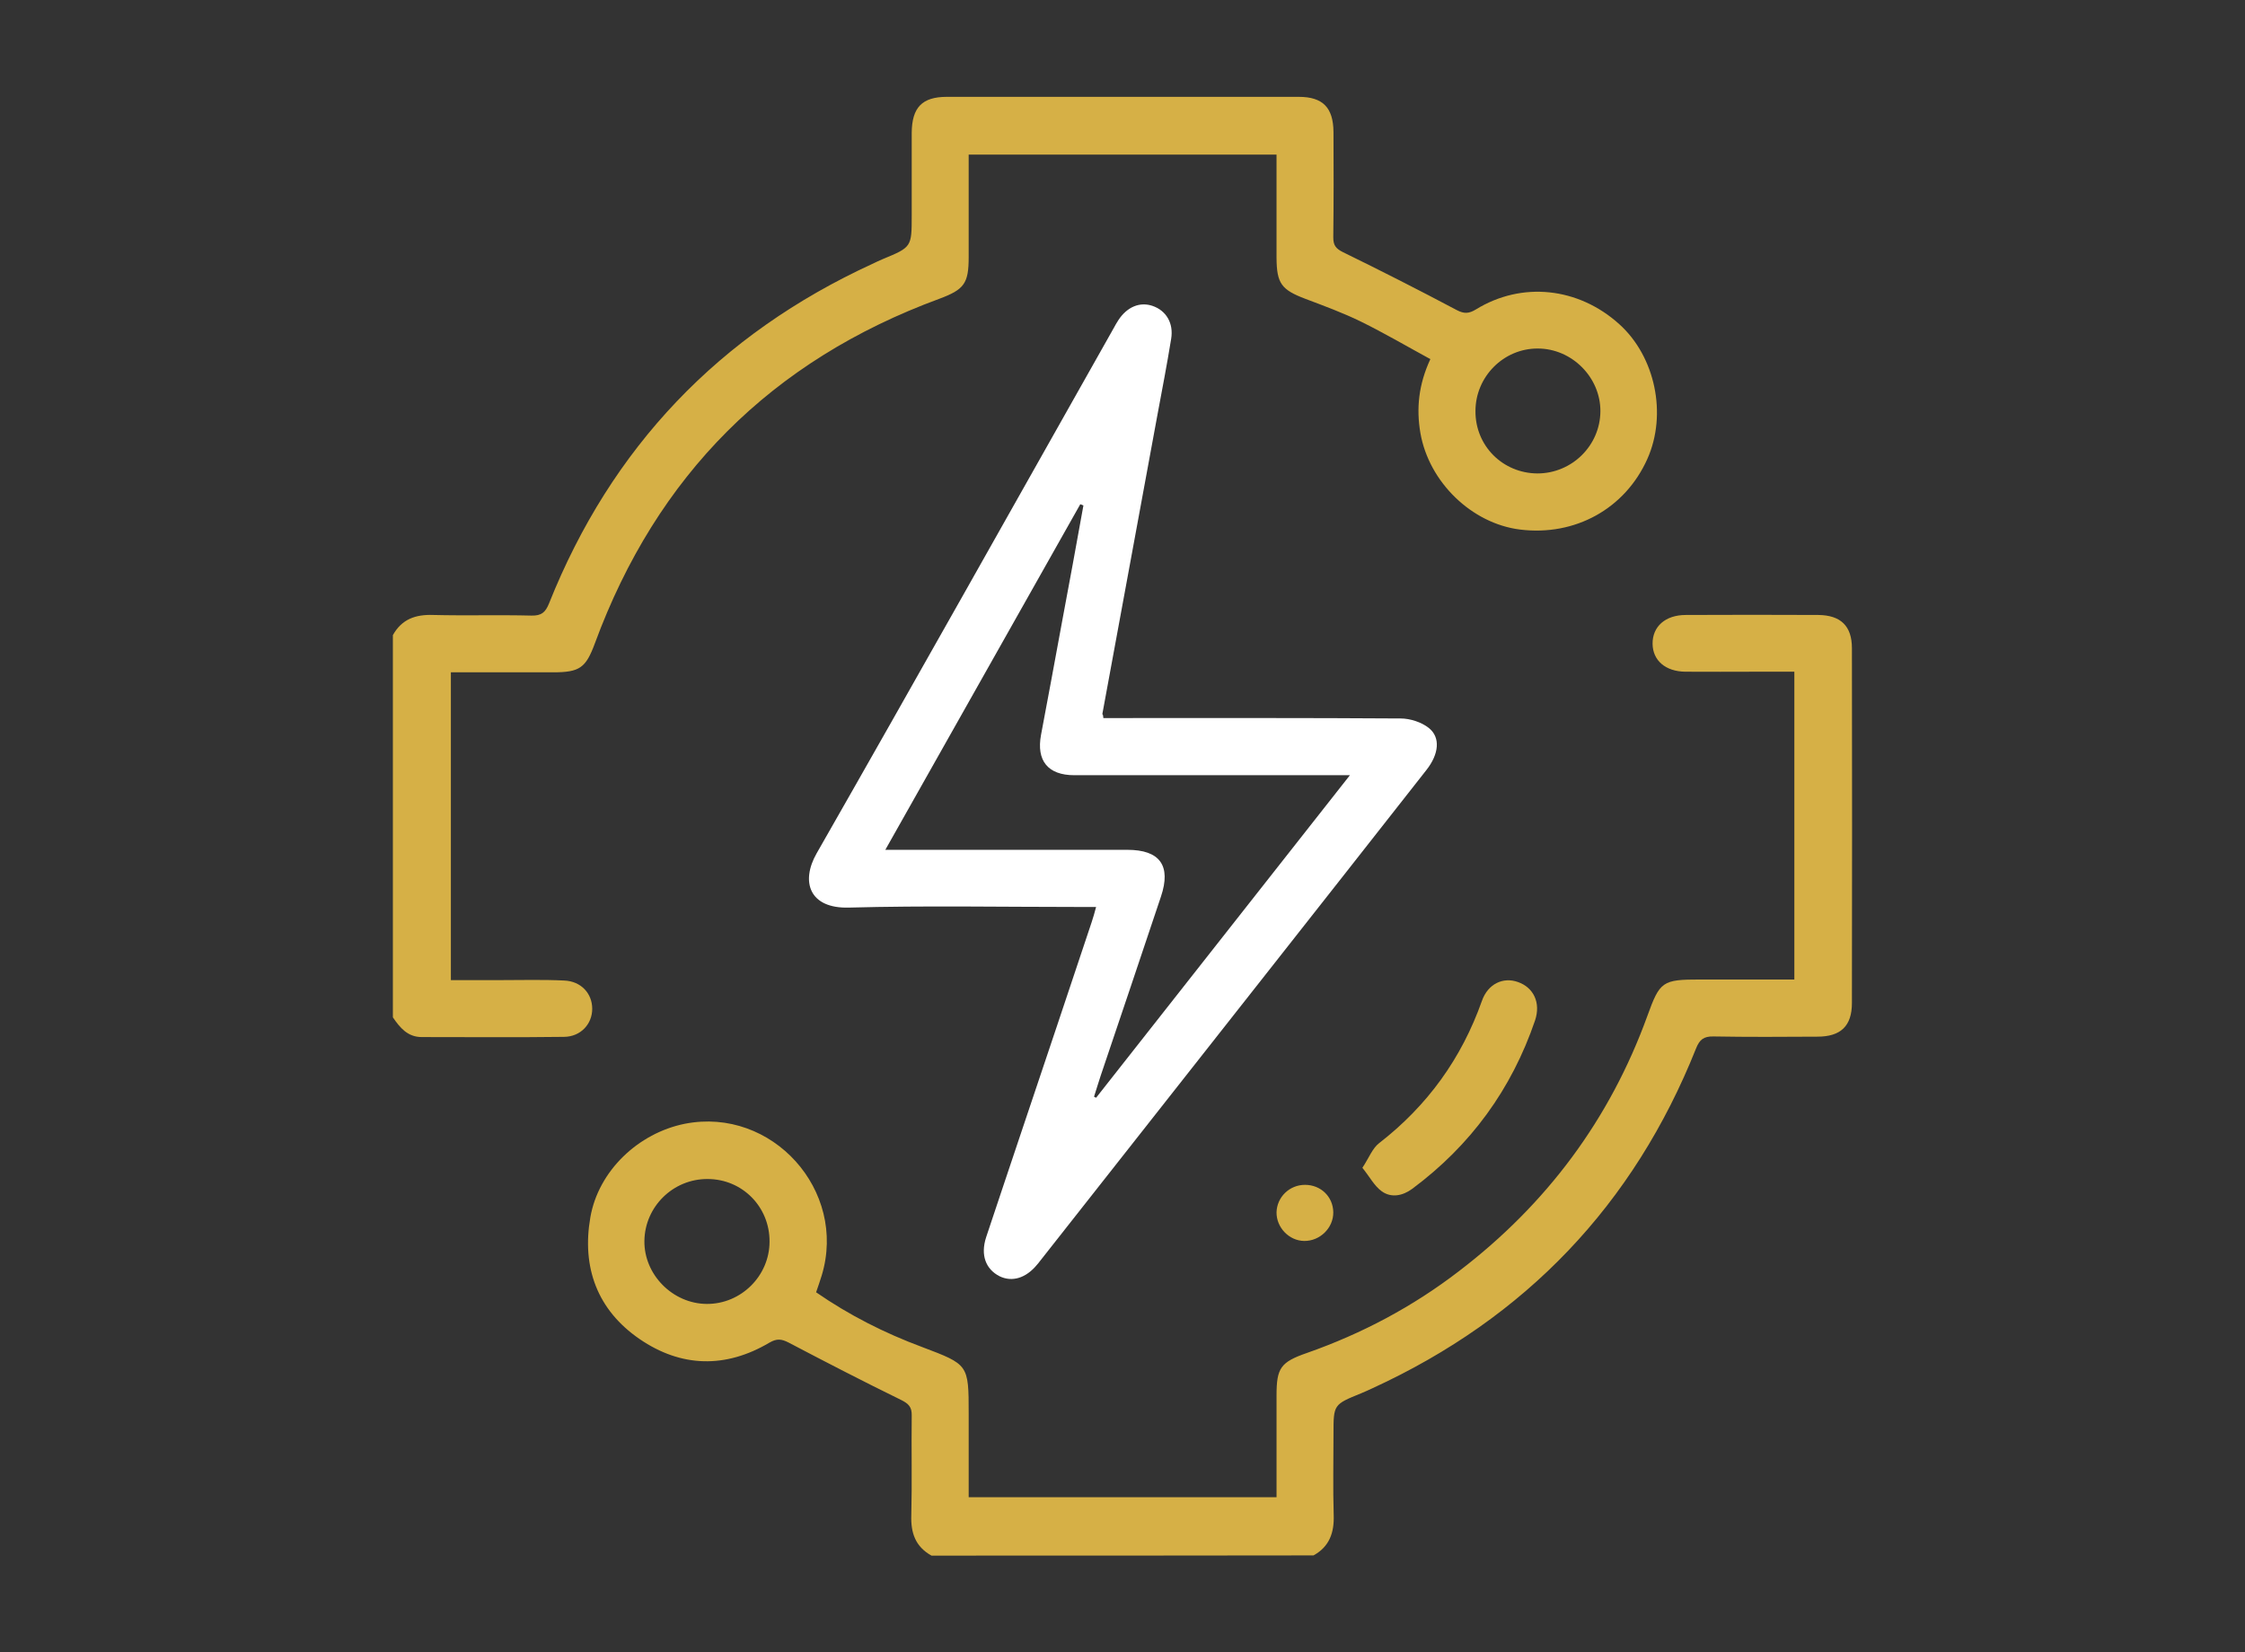
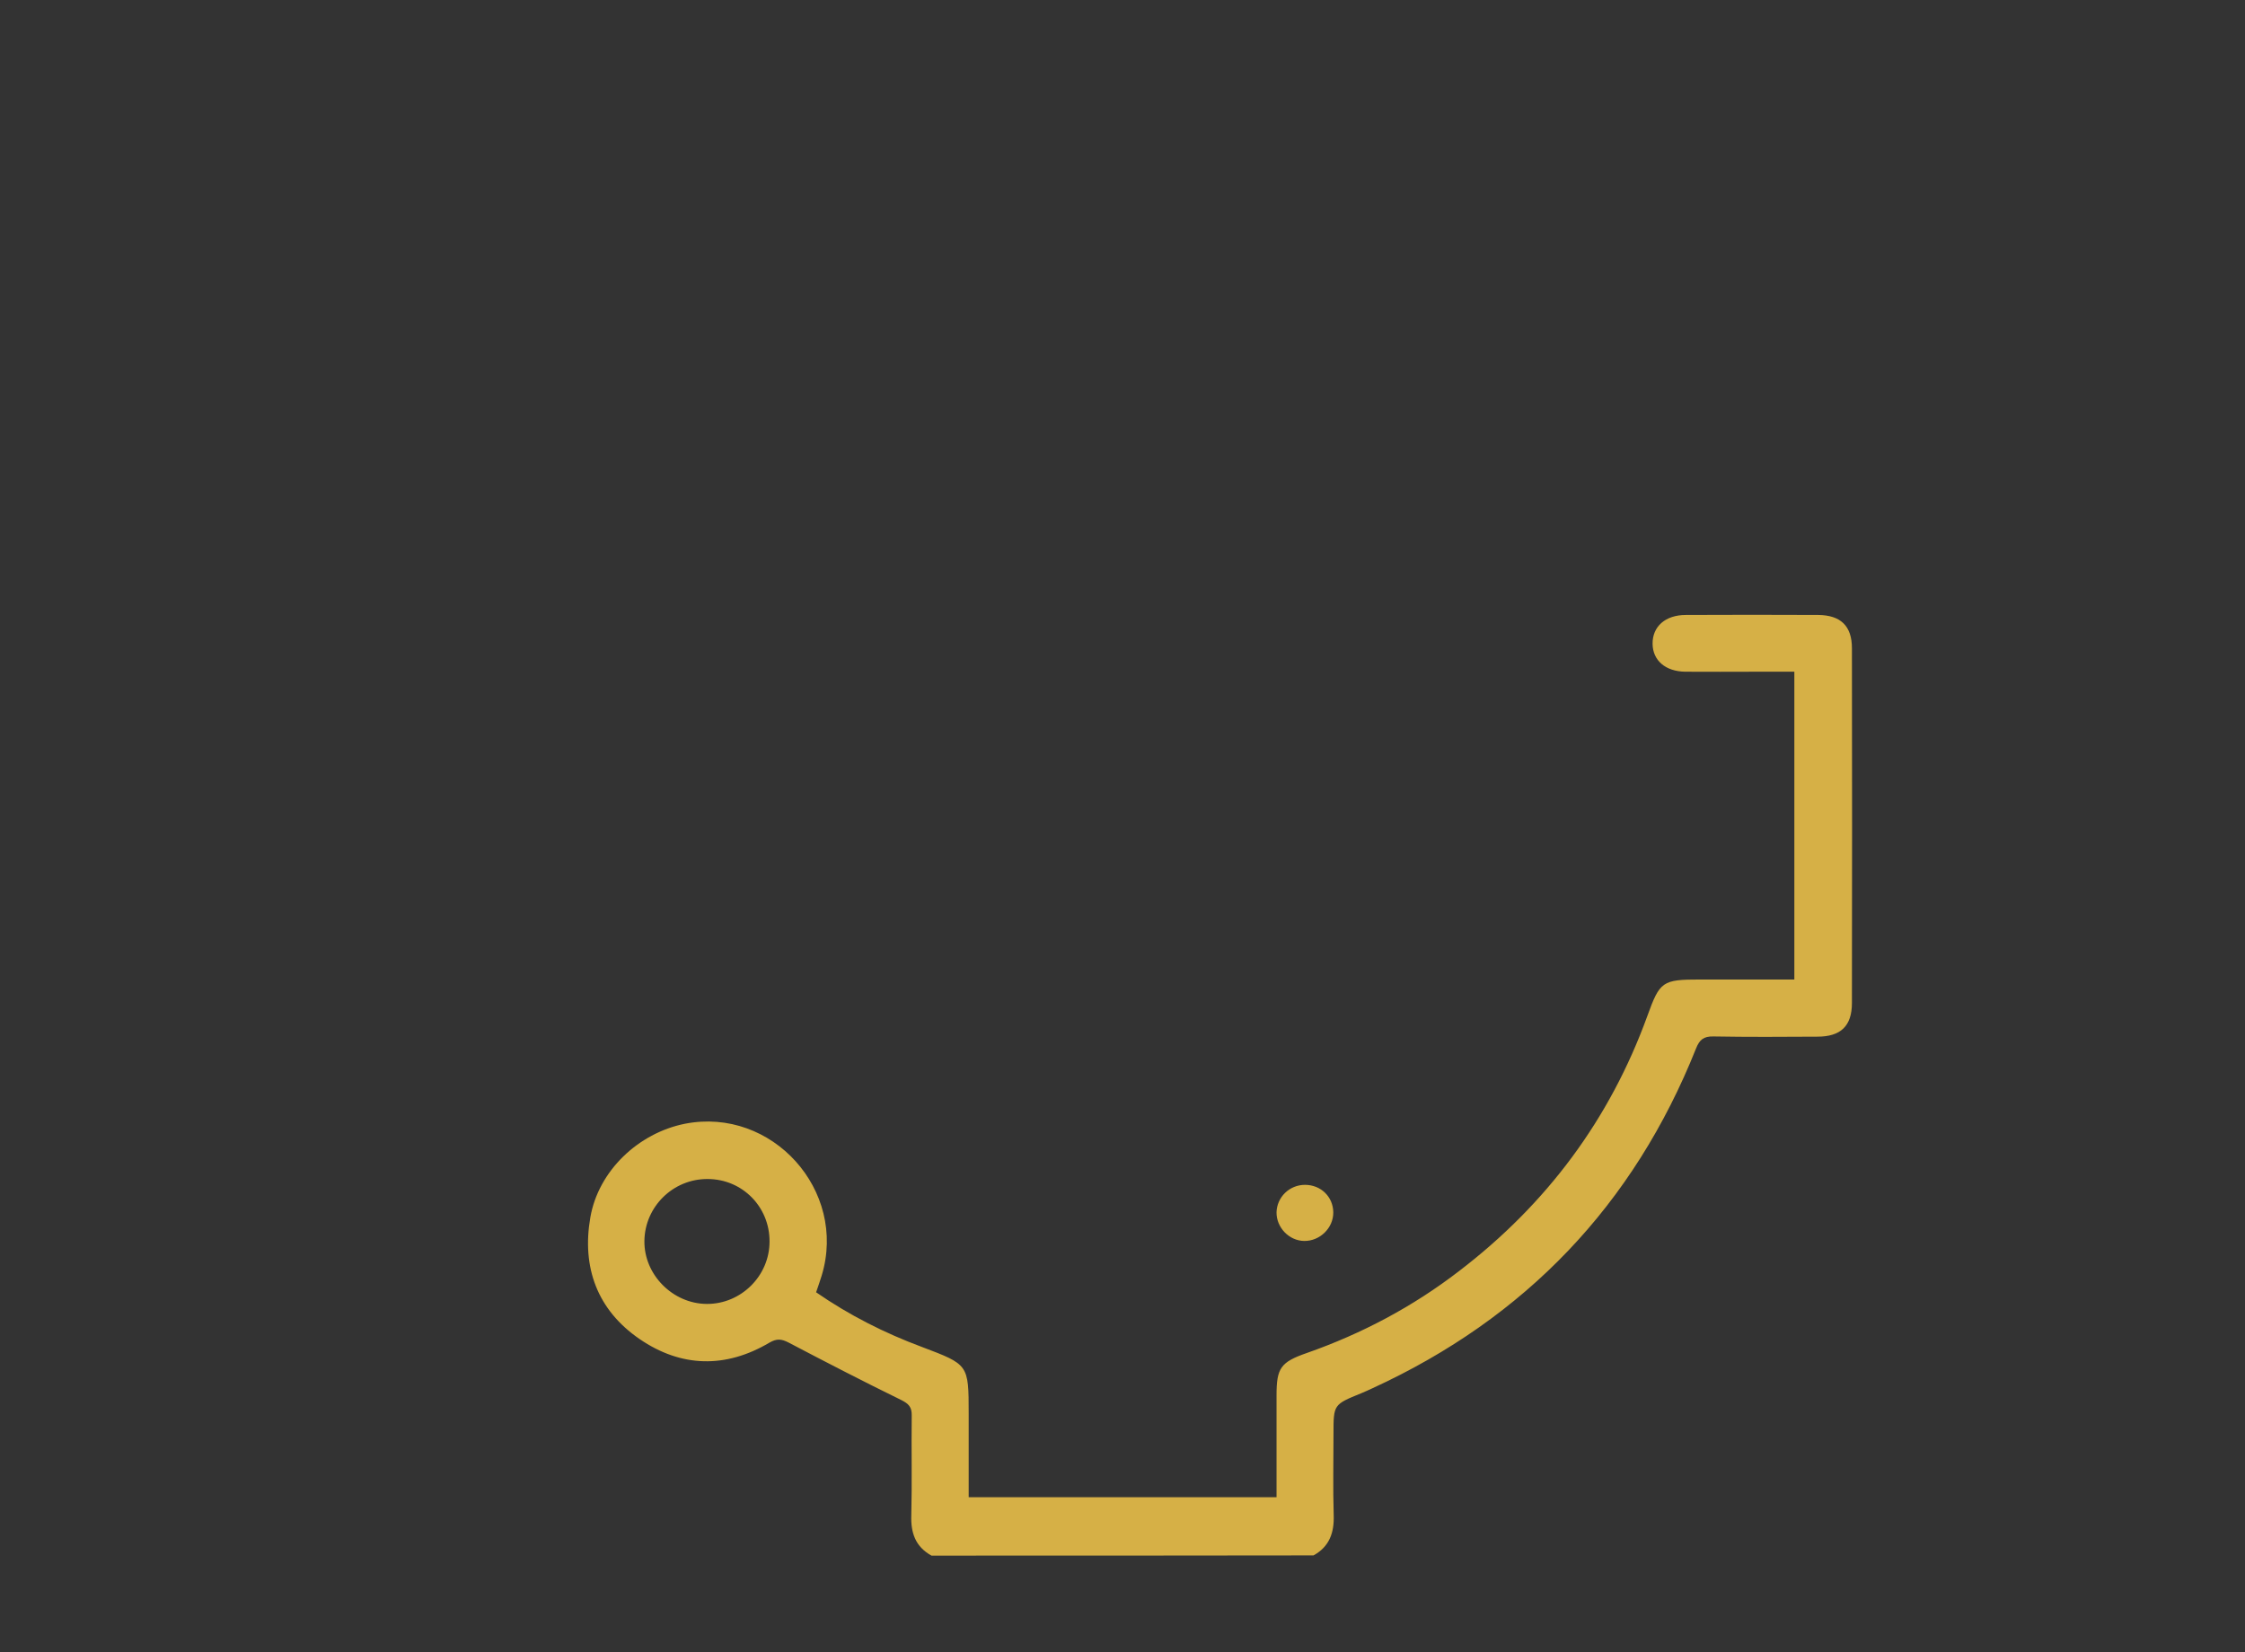
<svg xmlns="http://www.w3.org/2000/svg" version="1.1" id="Layer_1" x="0px" y="0px" viewBox="0 0 1080 795" style="enable-background:new 0 0 1080 795;" xml:space="preserve">
  <rect x="0" y="0" width="1080" height="795" fill="#333333" stroke="none" />
  <style type="text/css">
	.st0{fill:#D6B046;}
	.st1{fill:#FFFFFF;}
</style>
  <g>
-     <path class="st0" d="M189,305.6c4.3-7.7,10.9-10,19.4-9.7c15.8,0.4,31.5-0.1,47.3,0.3c4.8,0.1,6.7-1.6,8.4-5.8   c30-75.2,82-129.6,155.5-163.4c1.7-0.8,3.3-1.6,5-2.3c14-5.8,14-5.8,14-21.1c0-13.2,0-26.5,0-39.7c0.1-12.2,5-17.3,16.9-17.3   c56.4,0,112.8,0,169.3,0c11.6,0,16.6,5.2,16.7,16.9c0.1,16.9,0.1,33.8-0.1,50.7c0,3.8,1.2,5.4,4.6,7.1c18.4,9,36.7,18.3,54.8,27.9   c3.6,1.9,5.9,1.7,9.2-0.3c22.1-13.6,49.3-10.7,69,7.1c17.3,15.6,23.1,43.3,13.5,64.8c-10.7,24-34.8,37.3-61.3,34   c-23.2-2.9-43.8-22.8-47.9-46.5c-2-11.7-0.9-23.2,4.8-35.5c-11.2-6.1-22.1-12.5-33.5-18.1c-8.6-4.2-17.6-7.5-26.6-10.9   c-11.6-4.4-13.8-7.4-13.9-19.7c0-16.4,0-32.8,0-49.7c-49.4,0-98.4,0-148.1,0c0,16.5,0,32.9,0,49.3c0,12.7-2.1,15.6-14.2,20.1   c-80.7,29.7-135.9,85-165.6,165.7c-4.4,11.9-7.3,14-20.2,14c-16.2,0-32.4,0-49.1,0c0,49.3,0,98.3,0,148.1c7.9,0,15.8,0,23.7,0   c10.3,0,20.6-0.3,30.8,0.2c8.1,0.3,13.5,6.2,13.5,13.6c0,7.3-5.5,13.4-13.5,13.5c-22.8,0.3-45.7,0.1-68.5,0.1   c-6.8,0-10.5-4.5-13.9-9.5C189,428.1,189,366.9,189,305.6z M739.6,227.8c16.6,0,30.2-13.4,30.3-29.9c0.1-16.3-13.7-30.2-30.1-30.2   c-16.4-0.1-30,13.5-30,30.1C709.7,214.5,722.9,227.7,739.6,227.8z" />
    <path class="st0" d="M448.1,748.5c-7.7-4.3-10-10.9-9.7-19.4c0.4-16,0-32,0.2-48c0.1-4.1-1.5-5.7-5.1-7.5   c-18.2-8.9-36.2-18.2-54.1-27.6c-3.5-1.8-5.7-2-9.2,0c-21.1,12.5-42.5,12-62.5-1.7c-20.4-14-27.9-34.5-23.7-58.6   c3.9-22.3,23-40.5,45.5-45c41.9-8.2,78.2,32.1,65.8,73c-0.8,2.6-1.7,5.2-2.7,8.1c15.9,11,32.9,19.6,50.9,26.3   c22.4,8.5,22.5,8.3,22.5,32.1c0,13.2,0,26.5,0,40.2c49.3,0,98.2,0,148.1,0c0-9.4,0-18.9,0-28.4c0-6.9,0-13.7,0-20.6   c0-13.1,1.9-16,14.6-20.4c26.5-9.3,51-22.3,73.2-39.4c42.1-32.2,72.5-72.9,90.6-122.8c6-16.6,7.2-17.5,25.3-17.5c15,0,30,0,45.4,0   c0-49.5,0-98.3,0-148.1c-6.3,0-12.5,0-18.8,0c-11.2,0-22.4,0.1-33.6,0c-9.6-0.1-15.7-5.4-15.8-13.4c-0.1-8.3,6.1-13.9,16-13.9   c21.2-0.1,42.5-0.1,63.7,0c10.8,0.1,16.2,5.3,16.2,16c0.1,56.9,0.1,113.8,0,170.7c0,11.1-5.4,16.2-16.6,16.2   c-16.7,0.1-33.4,0.2-50-0.1c-4.7-0.1-6.7,1.5-8.4,5.8c-30,75.2-82,129.6-155.5,163.4c-1.9,0.9-3.7,1.7-5.6,2.5   c-13.3,5.4-13.3,5.4-13.3,19.5c0,13-0.3,26.1,0.1,39.1c0.3,8.5-2.1,15.2-9.7,19.4C570.6,748.5,509.4,748.5,448.1,748.5z    M370.2,597.4c0.1-16.7-13.1-30.1-29.8-30.1c-16.6-0.1-30.2,13.3-30.4,29.8c-0.2,16.2,13.6,30.2,30,30.3   C356.5,627.5,370.2,613.9,370.2,597.4z" />
-     <path class="st1" d="M530.8,345.5c2.6,0,5.3,0,8,0c45,0,90-0.1,135,0.2c4.6,0,10.1,1.8,13.6,4.6c5.7,4.6,4.8,12.6-1.2,20.2   c-26.9,34.3-53.9,68.6-80.9,102.9c-35,44.5-70.1,89-105.1,133.5c-0.4,0.5-0.8,1.1-1.3,1.6c-5.3,6.5-12,8.5-18,5.6   c-6.7-3.4-9.3-10.2-6.5-18.8c5.5-16.7,11.2-33.3,16.7-49.9c11.4-33.9,22.8-67.9,34.1-101.8c0.7-2.1,1.3-4.2,2.1-7.2   c-3.1,0-5.6,0-8,0c-37,0-74-0.7-111,0.3c-18.9,0.5-23.2-12.4-15.5-26c48-84,95.3-168.4,142.9-252.7c0.8-1.4,1.5-2.8,2.4-4.1   c4.2-6.3,10.3-8.8,16.4-6.7c6.4,2.2,10.2,8.2,8.9,15.9c-2,12.4-4.4,24.7-6.7,37.1c-8.8,47.8-17.6,95.6-26.4,143.4   C530.6,343.8,530.7,344.3,530.8,345.5z M521.2,243.2c-0.5-0.2-1-0.4-1.5-0.6c-31.1,55.1-62.2,110.2-93.8,166.3c3.9,0,6.4,0,8.8,0   c35.9,0,71.7,0,107.6,0c15.7,0,21.2,7.6,16.2,22.5c-9.6,28.7-19.3,57.5-29,86.2c-1.1,3.3-2.1,6.7-3.2,10.1c0.3,0.2,0.7,0.3,1,0.5   c40.4-51.3,80.8-102.7,122.1-155.2c-4.3,0-6.8,0-9.2,0c-41.1,0-82.2,0-123.4,0c-12.7,0-18.3-7-16-19.4c3.4-17.9,6.7-35.9,10-53.8   C514.4,280.8,517.8,262,521.2,243.2z" />
-     <path class="st0" d="M655.4,561.9c3.2-4.8,4.8-9.4,8.1-11.9c23.2-18,39.6-40.7,49.4-68.4c2.9-8.3,10.3-11.6,17.3-9.1   c7.5,2.6,11.1,9.9,8.3,18.4c-11.3,33.2-31,60.2-59.1,81.1c-4.6,3.4-10.1,4.5-14.7,1.2C661.1,570.6,658.9,566.2,655.4,561.9z" />
    <path class="st0" d="M627.8,570.1c7.6,0,13.5,5.7,13.6,13.2c0.1,7.5-6.4,13.9-14,13.8c-7.3-0.1-13.4-6.5-13.3-13.8   C614.3,576,620.3,570.1,627.8,570.1z" />
  </g>
</svg>